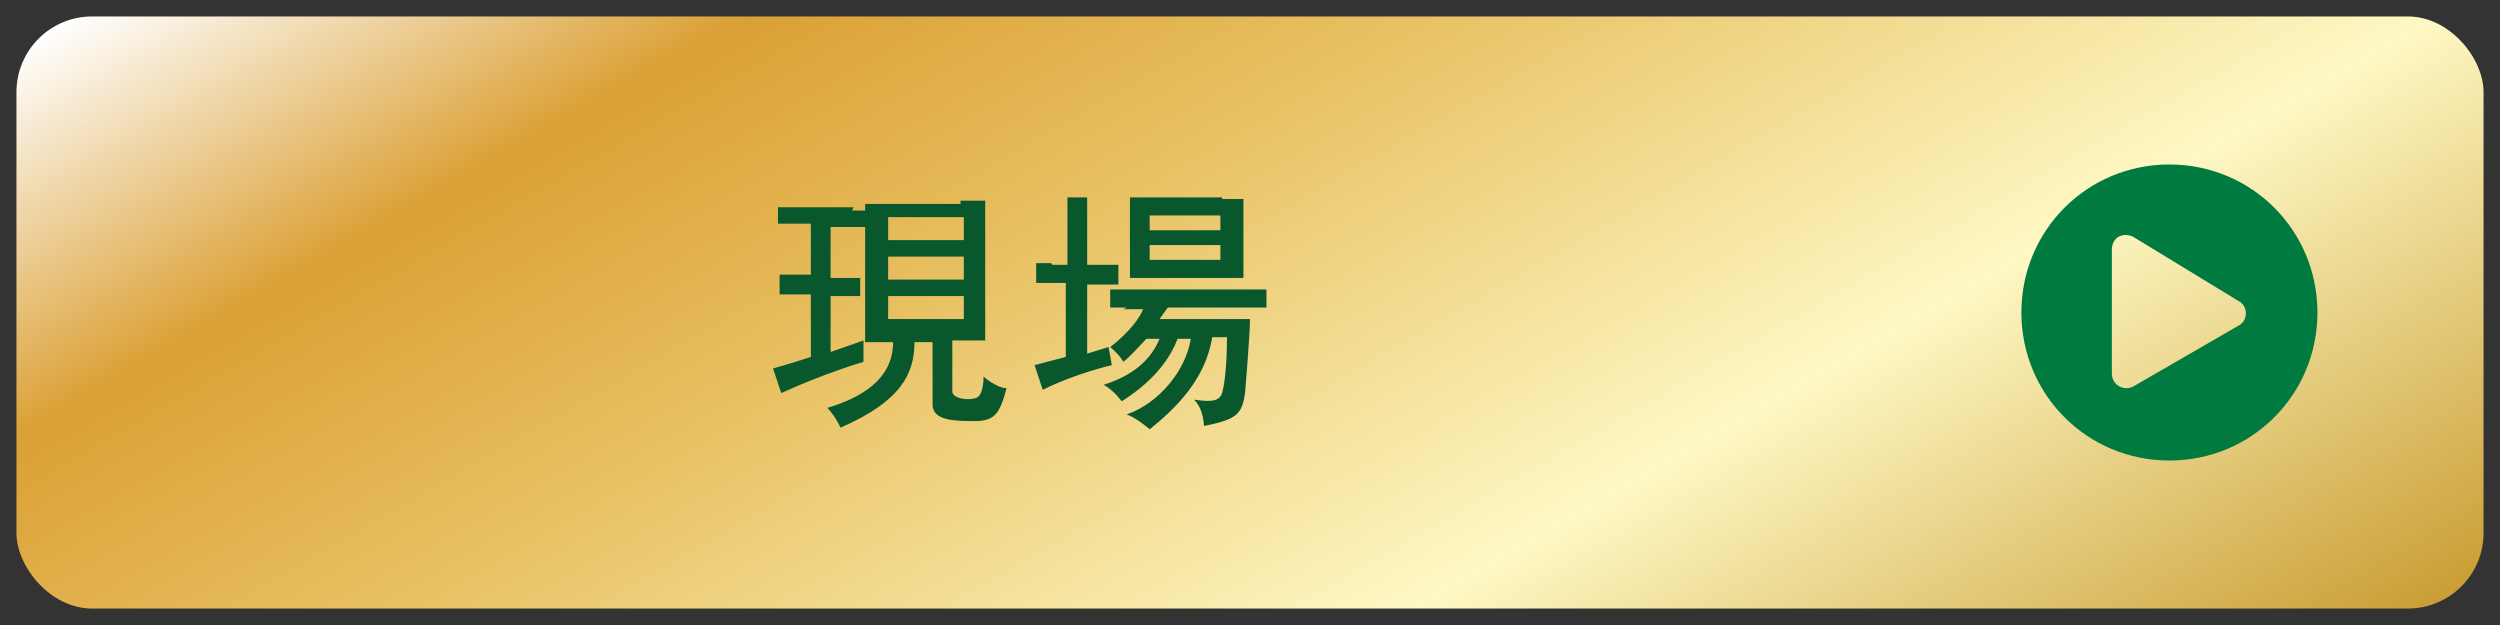
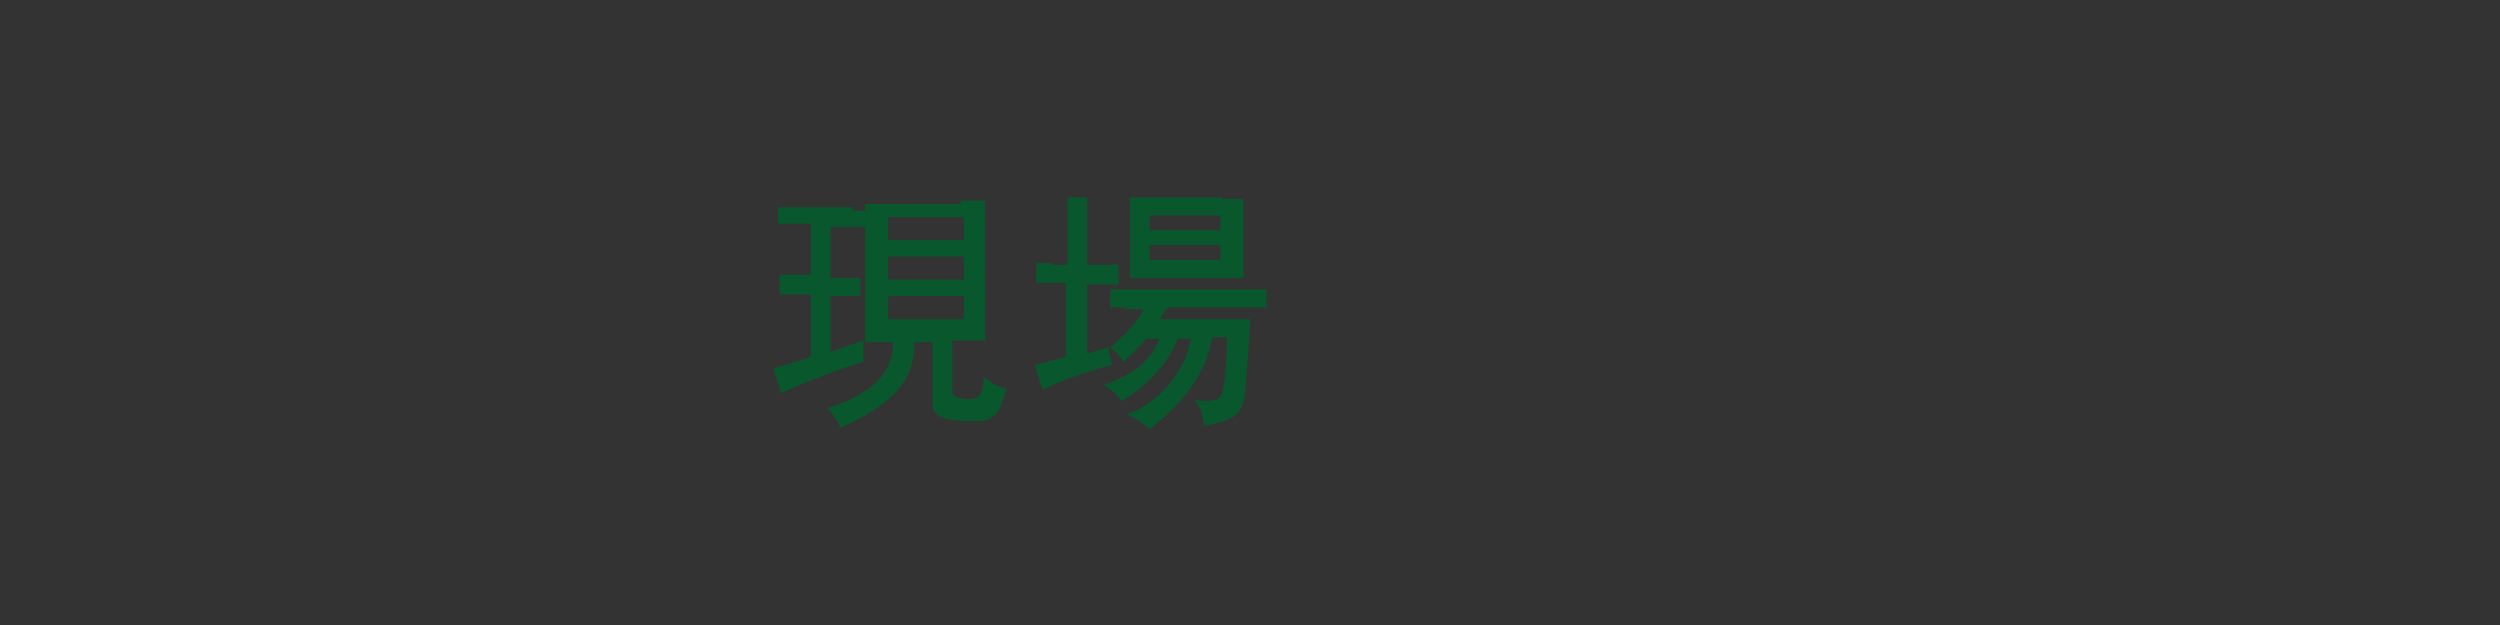
<svg xmlns="http://www.w3.org/2000/svg" version="1.1" viewBox="0 0 152 38">
  <rect x="0" y="0" width="152" height="38" fill="#333333" stroke="none" />
  <defs>
    <style>
      .cls-1 {
        fill: #08572d;
      }

      .cls-2 {
        fill: #007a3e;
      }

      .cls-3 {
        fill: url(#linear-gradient);
      }

      .cls-4 {
        isolation: isolate;
      }
    </style>
    <linearGradient id="linear-gradient" x1="50.3" y1="64.5" x2="101.7" y2="-24.5" gradientTransform="translate(0 39) scale(1 -1)" gradientUnits="userSpaceOnUse">
      <stop offset="0" stop-color="#fff" />
      <stop offset=".2" stop-color="#dba035" />
      <stop offset=".4" stop-color="#e8c163" />
      <stop offset=".7" stop-color="#fef8c4" />
      <stop offset="1" stop-color="#ca9e35" />
    </linearGradient>
  </defs>
  <g>
    <g id="Layer_1">
      <g id="Layer_1-2" data-name="Layer_1">
        <g>
-           <rect class="cls-3" x="1" y="1" width="150" height="36" rx="4.6" ry="4.6" />
-           <path class="cls-2" d="M140.9,19c0,5-4,9-9,9s-9-4-9-9,4-9,9-9,9,4,9,9ZM136.1,18.3l-6.4-3.9c-.6-.3-1.3,0-1.3.8v7.5c0,.7.7,1.1,1.3.8l6.4-3.7c.6-.3.6-1.2,0-1.5Z" />
          <g class="cls-4">
            <g class="cls-4">
              <path class="cls-1" d="M51.8,12.8h.8c0,0,0,1,0,1h-.7c0,0-1.4,0-1.4,0v3.1h1.8c0,0,0,1.1,0,1.1h-.8c0,0-1,0-1,0v3.4l2-.7s0,.8,0,1.3c0,0-2.4.7-5,1.9l-.5-1.5s1.1-.3,2.3-.7v-3.8h-1.9c0,0,0-1.2,0-1.2h.9c0,0,1,0,1,0v-3.1h-2c0,0,0-1,0-1h1c0,0,3.6,0,3.6,0ZM58.4,12.2c.9,0,1.2,0,1.5,0,0,0,0,.6,0,1.2v5.9c0,.7,0,1.4,0,1.4-.3,0-1.2,0-1.2,0h-.8v3.1c0,.5,1.3.6,1.6.3.2-.2.3-.7.3-1.2,0,0,.8.7,1.4.7-.4,1.5-.7,2-1.9,2-1.2,0-2.6,0-2.6-1v-3.8h-1.1c0,1.9-.8,3.6-4.5,5.2,0,0-.3-.7-.8-1.2,2-.6,4-1.7,4-4h-1.7c0,0,0-.8,0-.8v-6.6c0-.3,0-1,0-1,.3,0,.8,0,1.3,0h4.5ZM54,13.2v1.4h4.6v-1.4h-4.6ZM54,15.6v1.4h4.6v-1.4h-4.6ZM54,18v1.4h4.6v-1.4h-4.6Z" />
              <path class="cls-1" d="M64,16.1h.9v-4.1c0,0,1.2,0,1.2,0v1.2s0,2.9,0,2.9h1.9c0,0,0,1.2,0,1.2h-.9c0,0-1,0-1,0v4.2l1.3-.4.2,1.1s-2.2.5-4.2,1.5l-.5-1.5,1.9-.5v-4.5h-1.8s0-1.2,0-1.2h.9ZM68.5,18.7h-1s0-1.1,0-1.1h1s7.5,0,7.5,0h1s0,1.1,0,1.1h-1.1s-4.9,0-4.9,0l-.5.7h5.5c0,.9-.3,4.5-.3,4.5-.2,1.3-.5,1.6-2.5,2,0,0,0-1-.6-1.6.8.1,1.5.2,1.7-.4.1-.3.3-1.4.3-3.4h-.9c-.4,2.6-2.3,4.4-3.8,5.6,0,0-.8-.7-1.4-.9,2-.7,3.6-2.7,3.9-4.6h-.8c-.4,1-1.2,2.4-3.4,3.8,0,0-.5-.7-1.1-1,1.2-.4,2.7-1.1,3.4-2.8h-.8c-.3.3-.9,1-1.4,1.4,0,0-.2-.4-.8-.9,0,0,1.5-1.1,2-2.3h-1.2ZM74.3,12.1h1.3c0,0,0,.9,0,1.1v2.6c0,.2,0,1.1,0,1.1,0,0-1,0-1.2,0h-4.4c-.2,0-1.3,0-1.3,0,0,0,0-.9,0-1.1v-3.8c0,0,1.4,0,1.4,0h4.2ZM69.9,14h4.3v-.9h-4.3v.9ZM69.9,15.8h4.3v-.9h-4.3v.9Z" />
            </g>
          </g>
        </g>
      </g>
    </g>
  </g>
</svg>